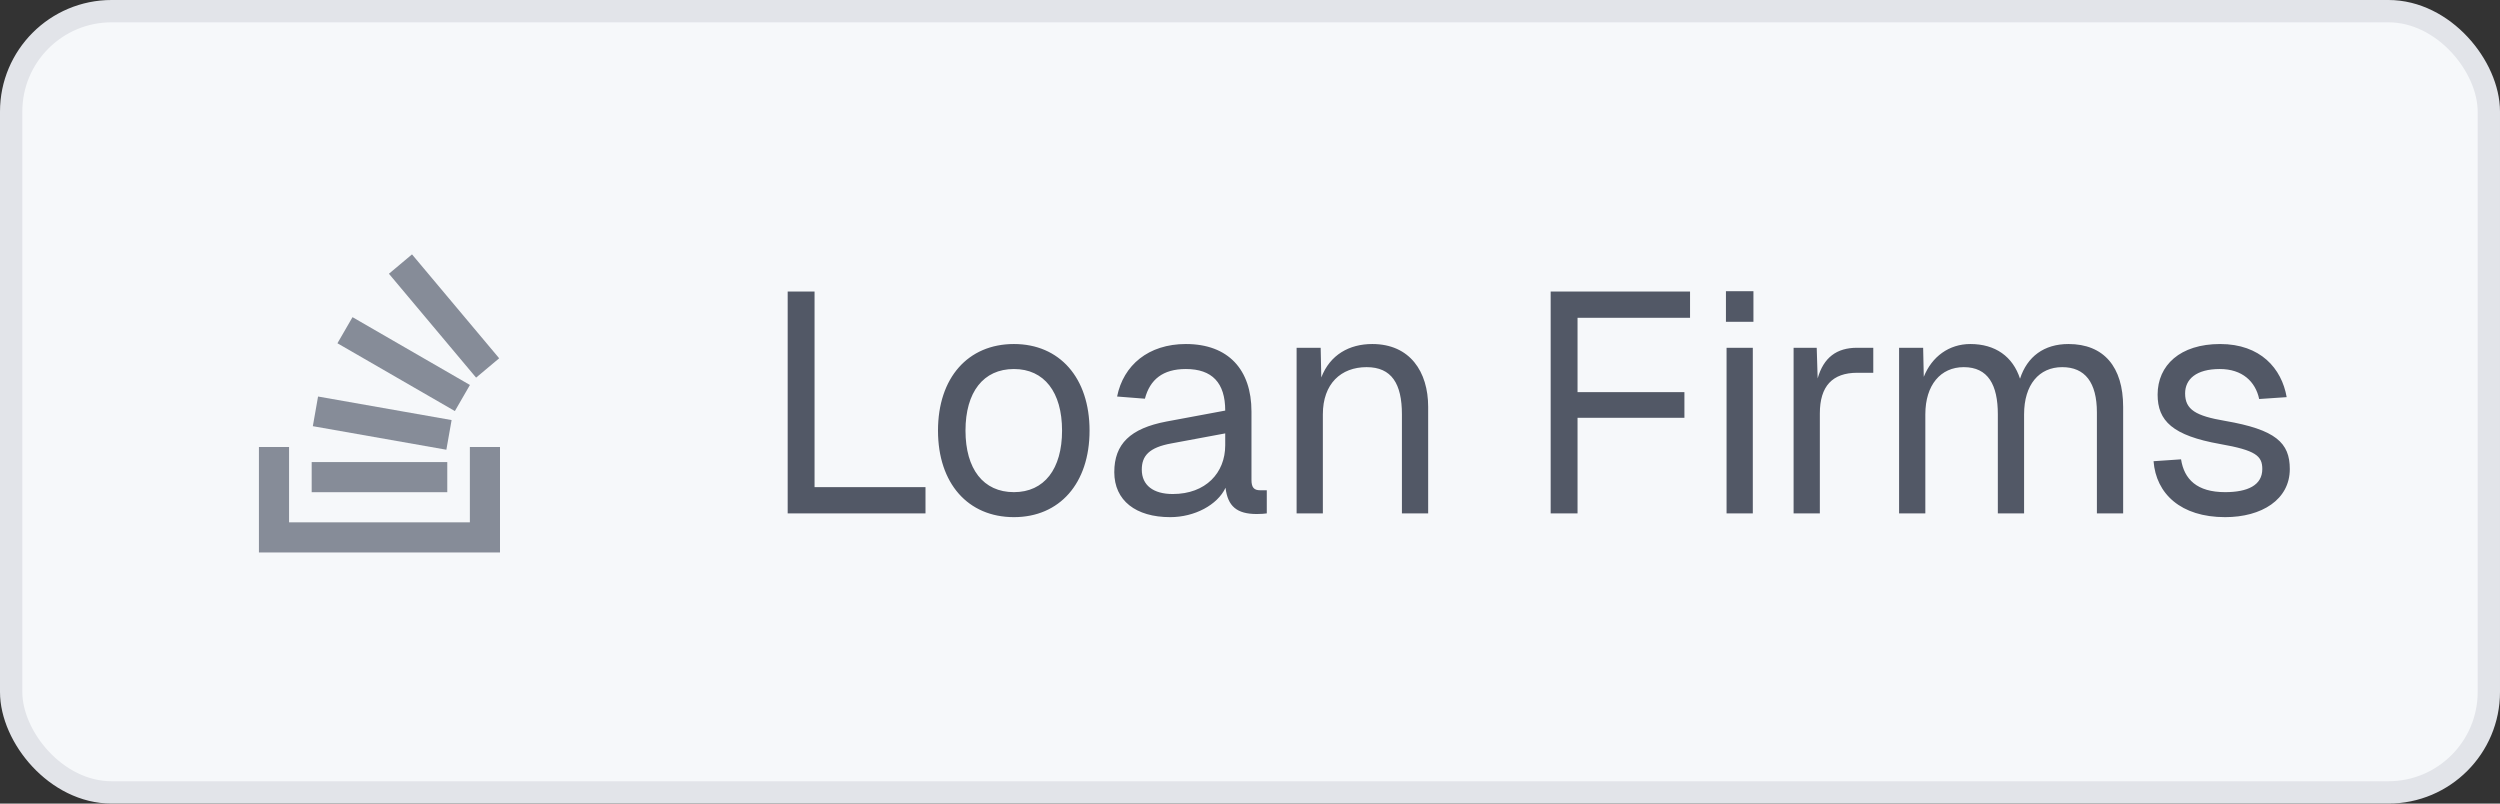
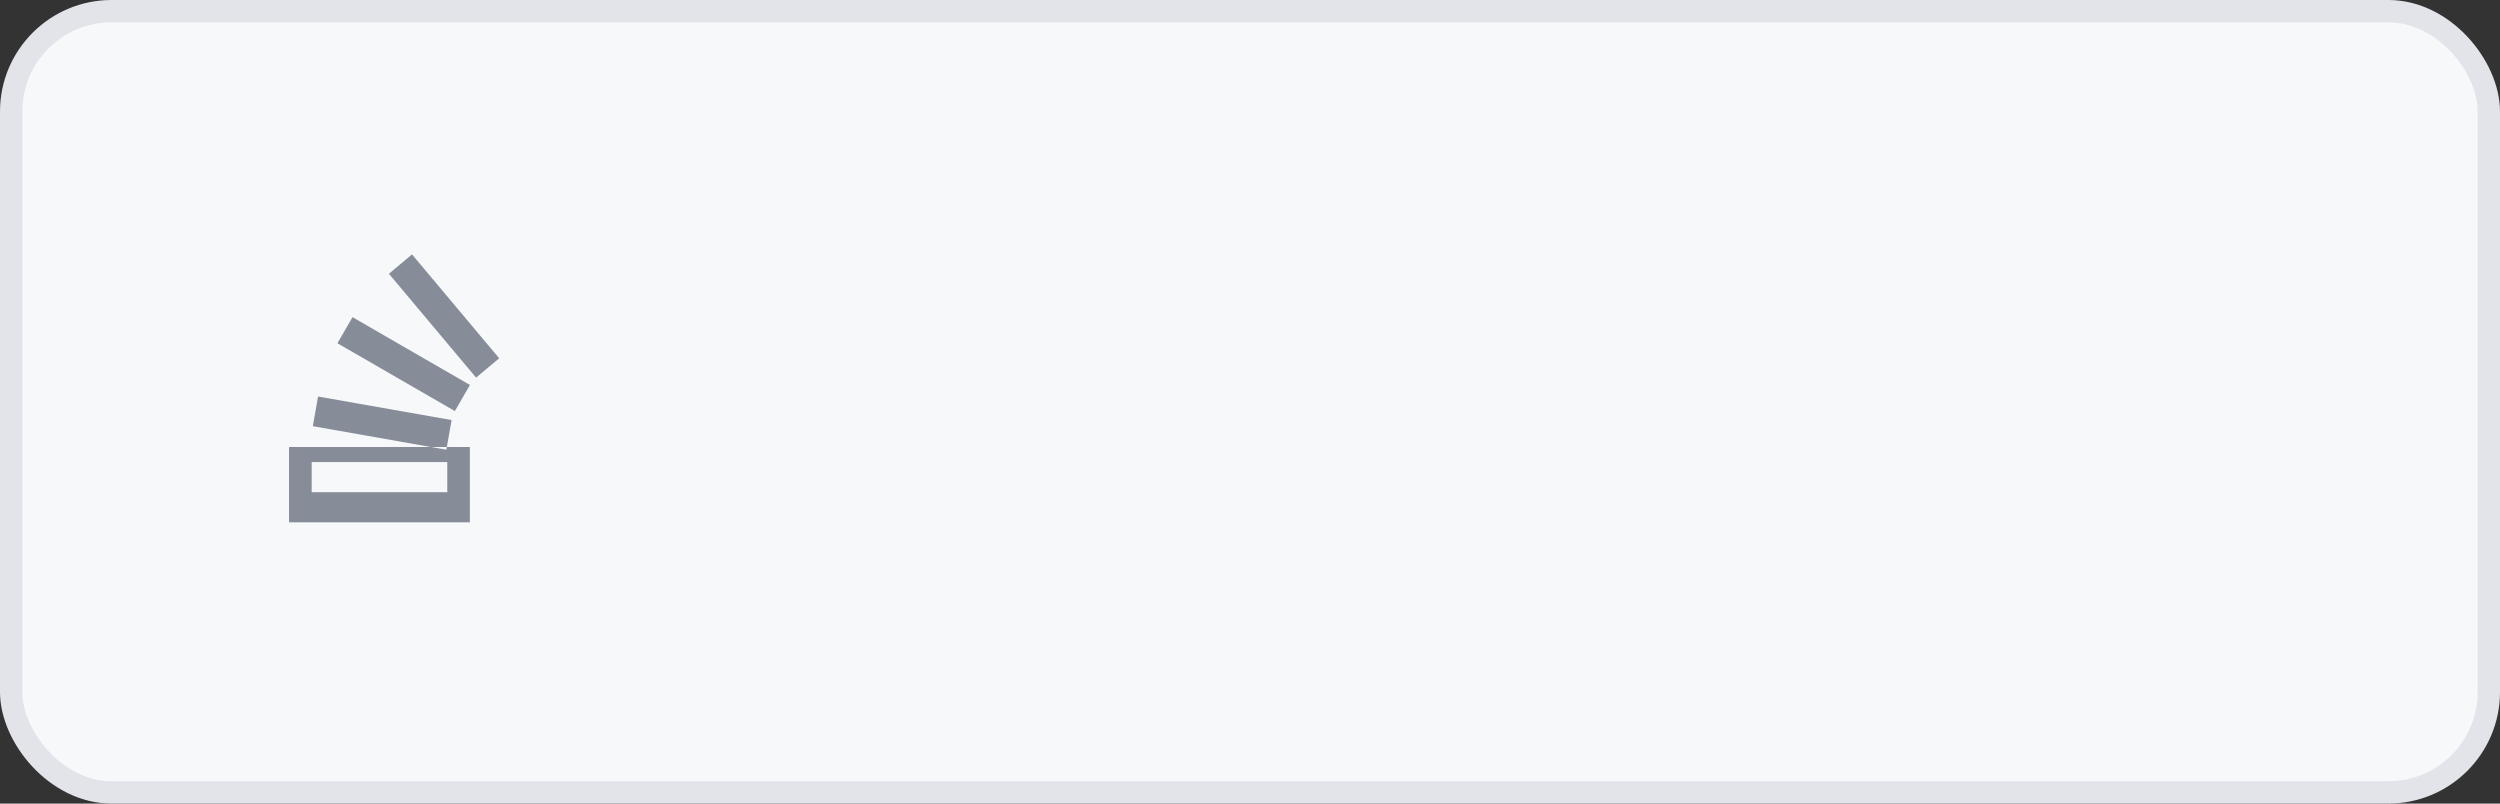
<svg xmlns="http://www.w3.org/2000/svg" width="112" height="36" viewBox="0 0 112 36" fill="none">
  <rect x="0" y="0" width="112" height="36" fill="#333333" stroke="none" />
  <rect x="0.5" y="0.5" width="111" height="35" rx="4.5" fill="#F6F8FA" />
  <rect x="0.5" y="0.5" width="111" height="35" rx="4.5" stroke="#E2E4E9" />
-   <path d="M21.05 23.401V20.025H22.4V24.751H11.6V20.025H12.95V23.401H21.05ZM13.963 22.05V20.7H20.038V22.05H13.963ZM14.015 19.093L14.249 17.764L20.232 18.819L19.997 20.148L14.015 19.093ZM15.117 15.378L15.793 14.209L21.053 17.247L20.378 18.416L15.117 15.378ZM17.424 12.264L18.458 11.396L22.363 16.051L21.329 16.918L17.424 12.264Z" fill="#868C98" />
-   <path d="M35.288 23V13.06H36.492V21.824H41.462V23H35.288ZM45.424 23.168C43.366 23.168 42.022 21.656 42.022 19.29C42.022 16.924 43.366 15.412 45.424 15.412C47.468 15.412 48.812 16.924 48.812 19.29C48.812 21.656 47.468 23.168 45.424 23.168ZM45.424 22.048C46.782 22.048 47.58 21.012 47.58 19.29C47.58 17.568 46.782 16.532 45.424 16.532C44.052 16.532 43.254 17.568 43.254 19.29C43.254 21.012 44.052 22.048 45.424 22.048ZM52.426 23.168C50.886 23.168 49.92 22.426 49.92 21.152C49.92 19.892 50.634 19.192 52.258 18.884L54.89 18.394C54.89 17.148 54.302 16.532 53.126 16.532C52.09 16.532 51.516 17.008 51.292 17.862L50.046 17.764C50.326 16.364 51.446 15.412 53.126 15.412C55.03 15.412 56.066 16.56 56.066 18.436V21.502C56.066 21.838 56.178 21.964 56.458 21.964H56.752V23C56.668 23.014 56.486 23.028 56.304 23.028C55.408 23.028 55.002 22.678 54.904 21.852C54.54 22.622 53.518 23.168 52.426 23.168ZM52.538 22.132C54.022 22.132 54.89 21.18 54.89 19.948V19.416L52.482 19.864C51.474 20.046 51.152 20.424 51.152 21.04C51.152 21.74 51.67 22.132 52.538 22.132ZM58.088 23V15.58H59.166L59.194 16.91C59.586 15.888 60.454 15.412 61.476 15.412C63.17 15.412 63.982 16.658 63.982 18.226V23H62.806V18.562C62.806 17.19 62.344 16.448 61.224 16.448C60.076 16.448 59.264 17.19 59.264 18.562V23H58.088ZM69.47 23V13.06H75.714V14.236H70.674V17.568H75.462V18.716H70.674V23H69.47ZM77.35 23V15.58H78.526V23H77.35ZM77.322 14.418V13.046H78.554V14.418H77.322ZM80.353 23V15.58H81.389L81.431 16.952C81.697 16.014 82.285 15.58 83.195 15.58H83.923V16.7H83.209C82.089 16.7 81.529 17.302 81.529 18.52V23H80.353ZM85.079 23V15.58H86.157L86.185 16.882C86.549 15.972 87.319 15.412 88.271 15.412C89.391 15.412 90.175 15.972 90.497 16.966C90.819 15.972 91.575 15.412 92.667 15.412C94.249 15.412 95.117 16.434 95.117 18.226V23H93.941V18.478C93.941 17.134 93.409 16.448 92.387 16.448C91.351 16.448 90.679 17.232 90.679 18.562V23H89.503V18.562C89.503 17.246 89.069 16.448 87.977 16.448C86.941 16.448 86.255 17.246 86.255 18.562V23H85.079ZM99.685 23.168C97.697 23.168 96.591 22.118 96.479 20.662L97.711 20.578C97.851 21.474 98.425 22.048 99.685 22.048C100.693 22.048 101.351 21.74 101.351 21.012C101.351 20.424 101.057 20.172 99.461 19.892C97.333 19.514 96.661 18.856 96.661 17.68C96.661 16.364 97.669 15.412 99.461 15.412C101.267 15.412 102.219 16.504 102.443 17.792L101.211 17.876C101.043 17.092 100.455 16.532 99.447 16.532C98.383 16.532 97.893 16.994 97.893 17.624C97.893 18.352 98.369 18.632 99.685 18.856C101.953 19.248 102.583 19.836 102.583 21.012C102.583 22.384 101.323 23.168 99.685 23.168Z" fill="#525866" />
+   <path d="M21.05 23.401V20.025H22.4H11.6V20.025H12.95V23.401H21.05ZM13.963 22.05V20.7H20.038V22.05H13.963ZM14.015 19.093L14.249 17.764L20.232 18.819L19.997 20.148L14.015 19.093ZM15.117 15.378L15.793 14.209L21.053 17.247L20.378 18.416L15.117 15.378ZM17.424 12.264L18.458 11.396L22.363 16.051L21.329 16.918L17.424 12.264Z" fill="#868C98" />
</svg>